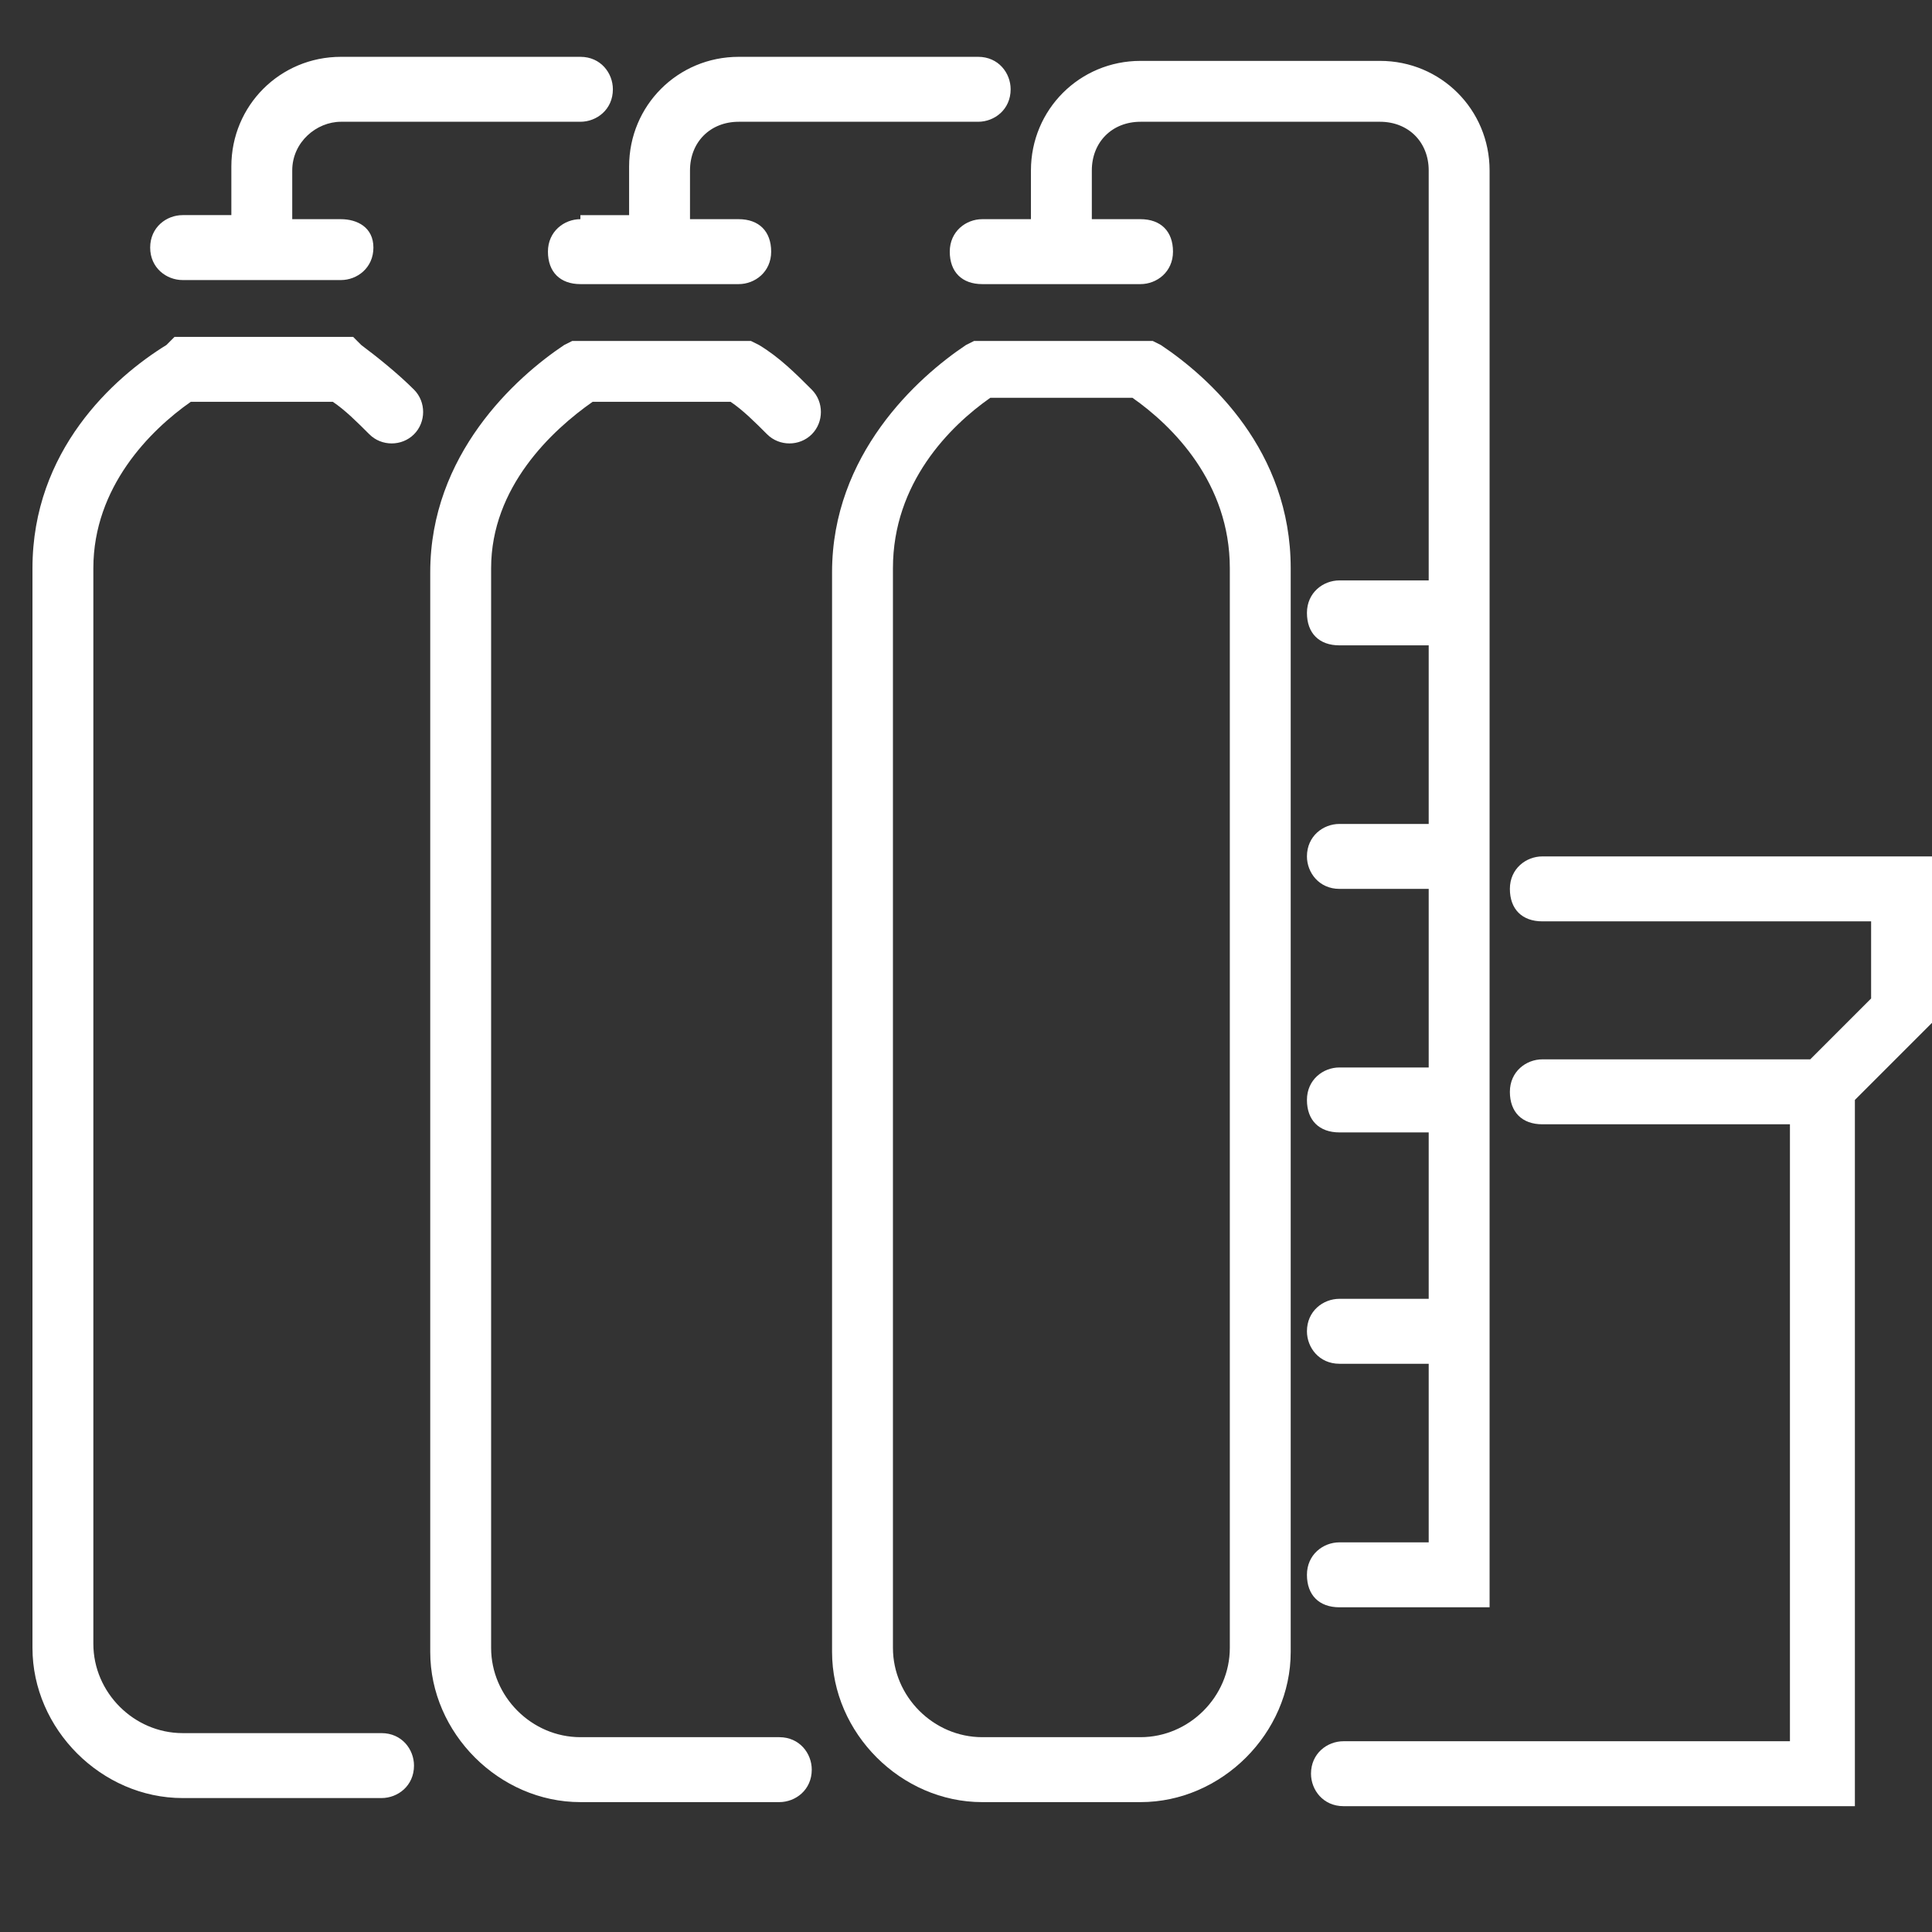
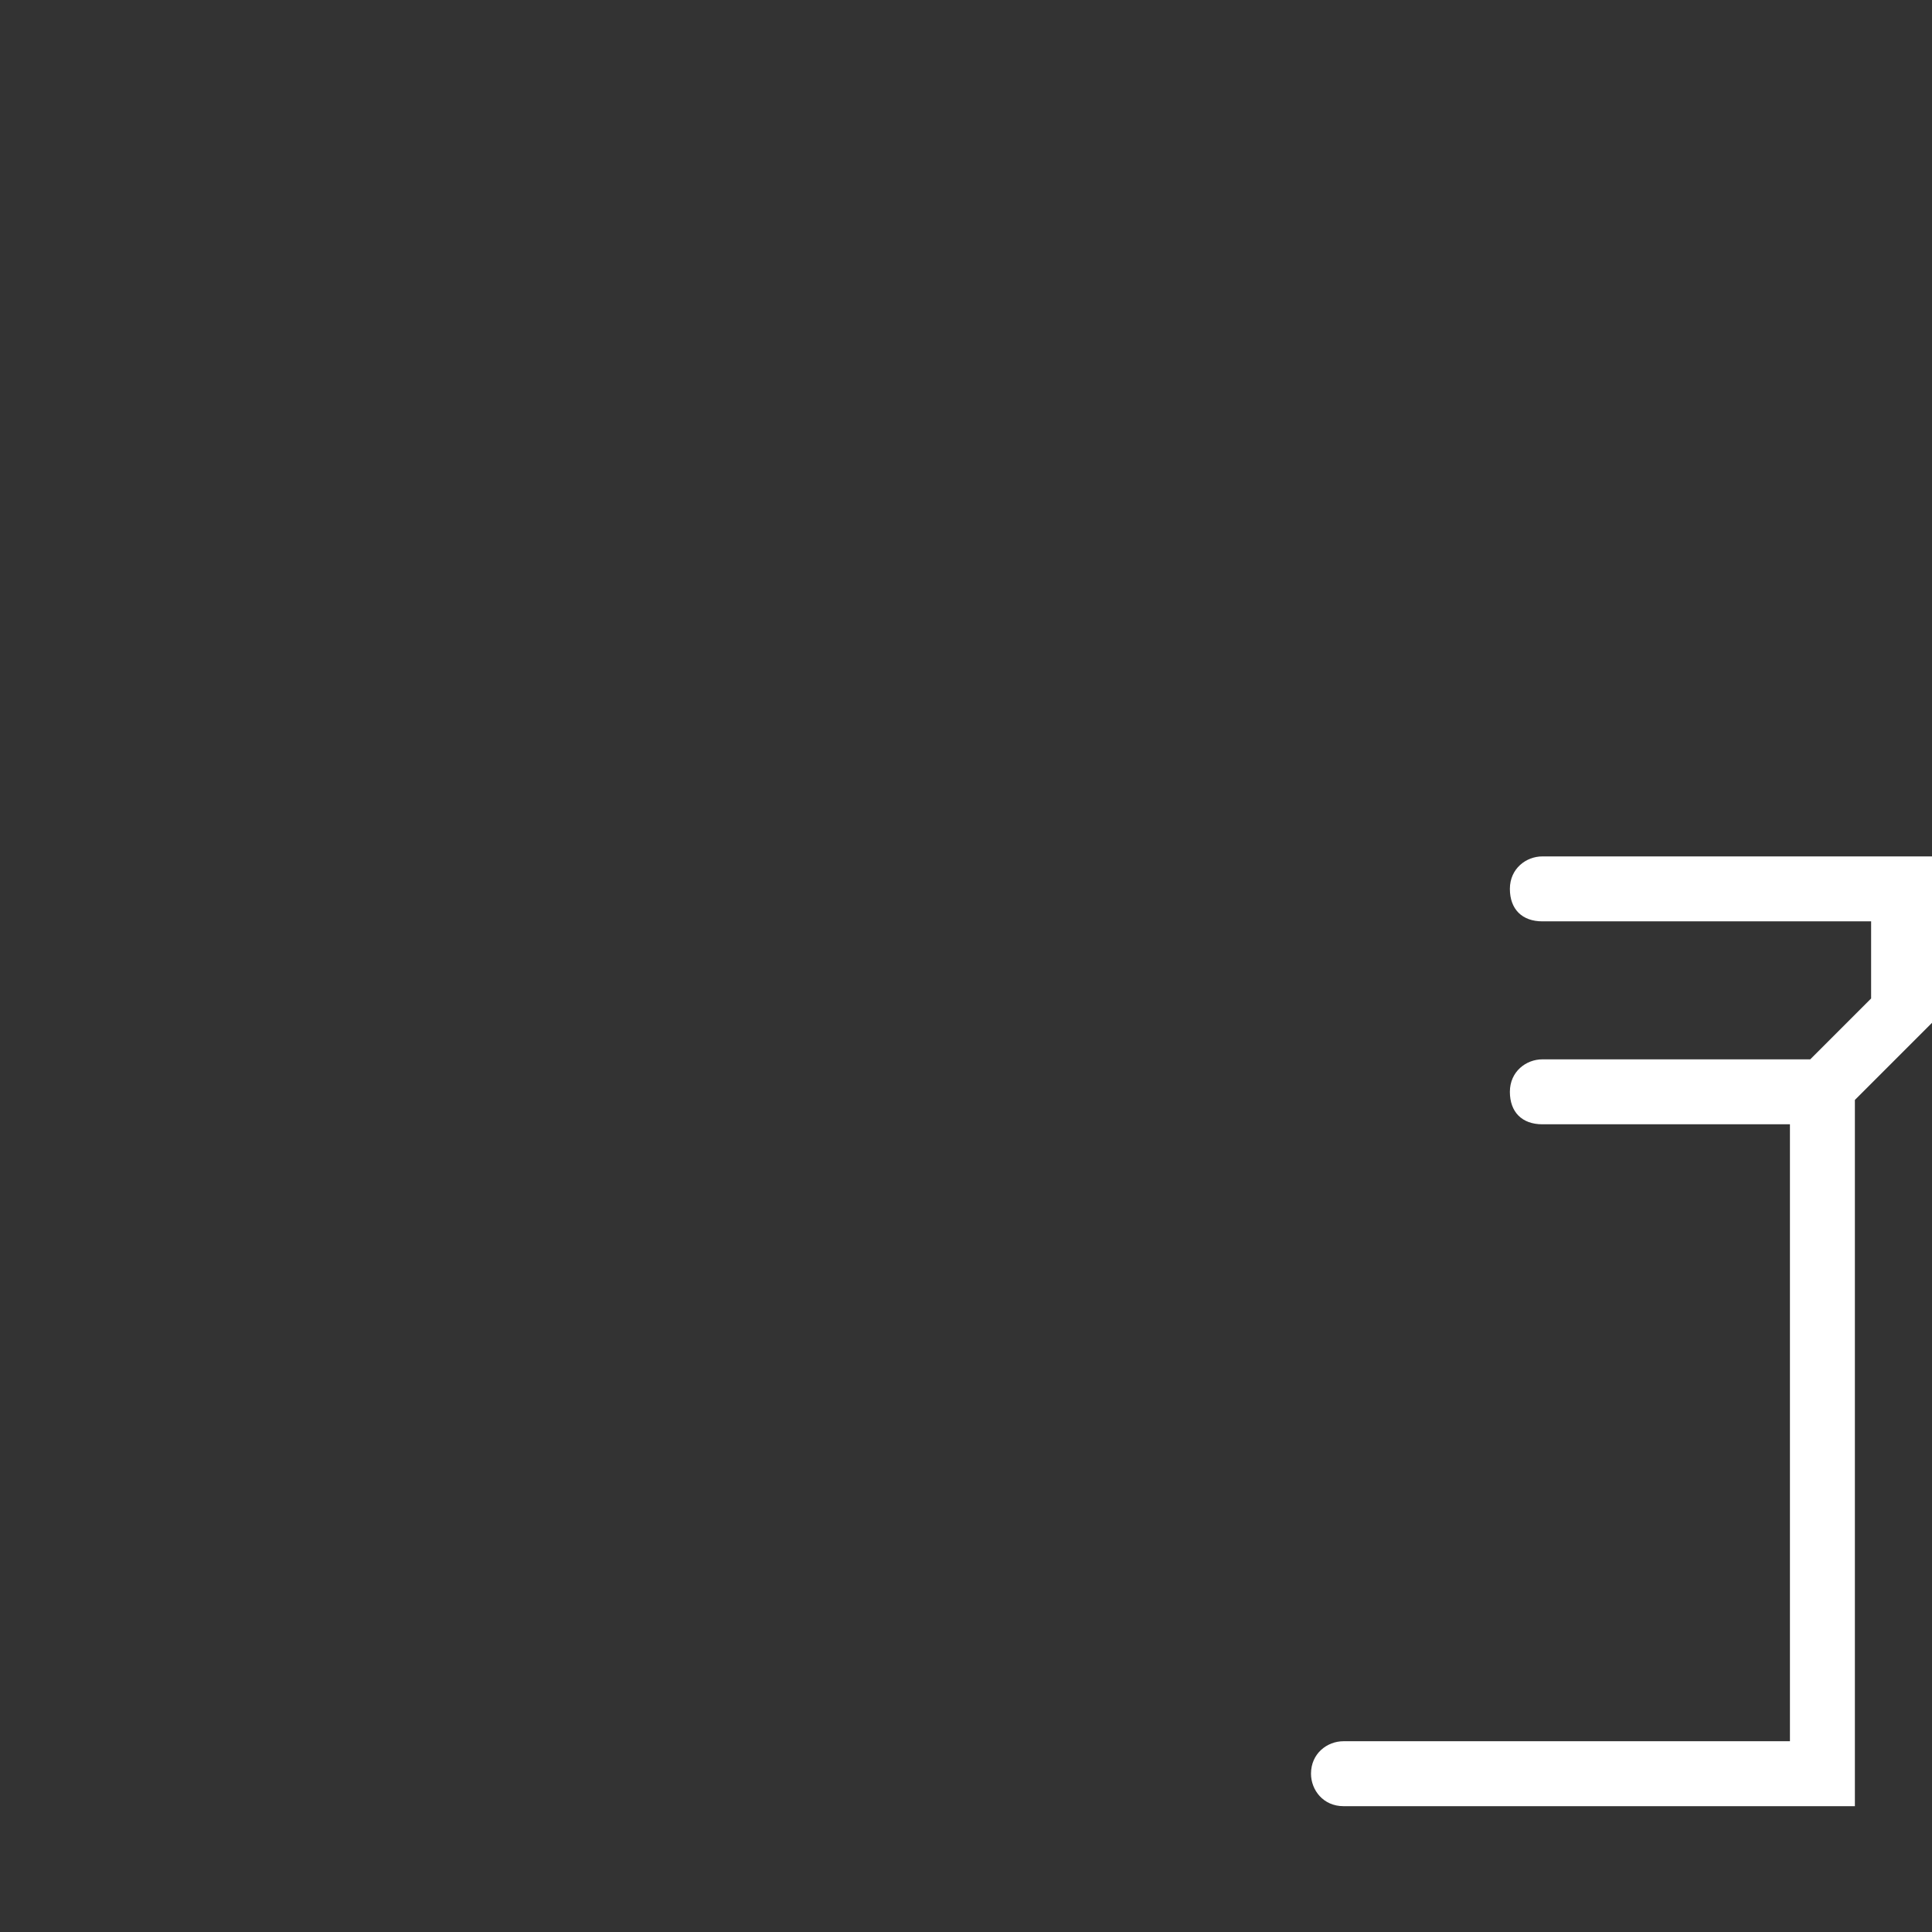
<svg xmlns="http://www.w3.org/2000/svg" version="1.1" id="Слой_1" x="0" y="0" viewBox="0 0 47.6 47.6" xml:space="preserve">
  <rect x="0" y="0" width="47.6" height="47.6" fill="#333333" stroke="none" />
  <style>.st0{fill:#fff}</style>
-   <path class="st0" d="M28.6 8.5l-.2-.1H24l-.2.1c-1.2.8-3.3 2.7-3.3 5.6v26.6c0 2 1.7 3.7 3.7 3.7h3.9c2 0 3.7-1.7 3.7-3.7V14c0-2.9-2-4.7-3.2-5.5m1.7 32.1c0 1.2-1 2.2-2.2 2.2h-3.9c-1.2 0-2.2-1-2.2-2.2V14c0-2.1 1.4-3.5 2.4-4.2h3.5c1 .7 2.4 2.1 2.4 4.2v26.6z" />
-   <path class="st0" d="M24.2 5.4c-.4 0-.8.3-.8.8s.3.8.8.8h3.9c.4 0 .8-.3.8-.8s-.3-.8-.8-.8h-1.2V4.2c0-.7.5-1.2 1.2-1.2H34c.7 0 1.2.5 1.2 1.2v10.1H33c-.4 0-.8.3-.8.8s.3.8.8.8h2.2v4.4H33c-.4 0-.8.3-.8.8 0 .4.3.8.8.8h2.2v4.4H33c-.4 0-.8.3-.8.8s.3.8.8.8h2.2V32H33c-.4 0-.8.3-.8.8 0 .4.3.8.8.8h2.2V38H33c-.4 0-.8.3-.8.8s.3.8.8.8h3.7V4.2c0-1.5-1.2-2.7-2.7-2.7h-5.9c-1.5 0-2.7 1.2-2.7 2.7v1.2h-1.2zm-9.6 4.5H18c.3.2.6.5.9.8.3.3.8.3 1.1 0 .3-.3.3-.8 0-1.1-.4-.4-.8-.8-1.3-1.1l-.2-.1h-4.4l-.2.1c-1.2.8-3.3 2.7-3.3 5.6v26.6c0 2 1.7 3.7 3.7 3.7h4.9c.4 0 .8-.3.8-.8 0-.4-.3-.8-.8-.8h-4.9c-1.2 0-2.2-1-2.2-2.2V14c0-2 1.5-3.4 2.5-4.1m-.3-4.5c-.4 0-.8.3-.8.8s.3.8.8.8h3.9c.4 0 .8-.3.8-.8s-.3-.8-.8-.8H17V4.2c0-.7.5-1.2 1.2-1.2h5.9c.4 0 .8-.3.8-.8 0-.4-.3-.8-.8-.8h-5.9c-1.5 0-2.7 1.2-2.7 2.7v1.2h-1.2zM4.7 9.9h3.5c.3.2.6.5.9.8.3.3.8.3 1.1 0 .3-.3.3-.8 0-1.1-.4-.4-.9-.8-1.3-1.1l-.2-.2H4.3l-.2.2C2.8 9.3.8 11.1.8 14v26.6c0 2 1.7 3.7 3.7 3.7h4.9c.4 0 .8-.3.8-.8 0-.4-.3-.8-.8-.8H4.5c-1.2 0-2.2-1-2.2-2.2V14c0-2 1.4-3.4 2.4-4.1m-.2-3h3.9c.4 0 .8-.3.8-.8s-.4-.7-.8-.7H7.2V4.2c0-.7.6-1.2 1.2-1.2h5.9c.4 0 .8-.3.8-.8 0-.4-.3-.8-.8-.8H8.4c-1.5 0-2.7 1.2-2.7 2.7v1.2H4.5c-.4 0-.8.3-.8.8s.4.8.8.8" />
  <path class="st0" d="M38 21.1c-.4 0-.8.3-.8.8s.3.8.8.8h8.1v1.9l-1.5 1.5H38c-.4 0-.8.3-.8.8s.3.8.8.8h6.1v15.2h-11c-.4 0-.8.3-.8.8 0 .4.3.8.8.8h12.6V27.1l2-2v-4H38z" />
</svg>